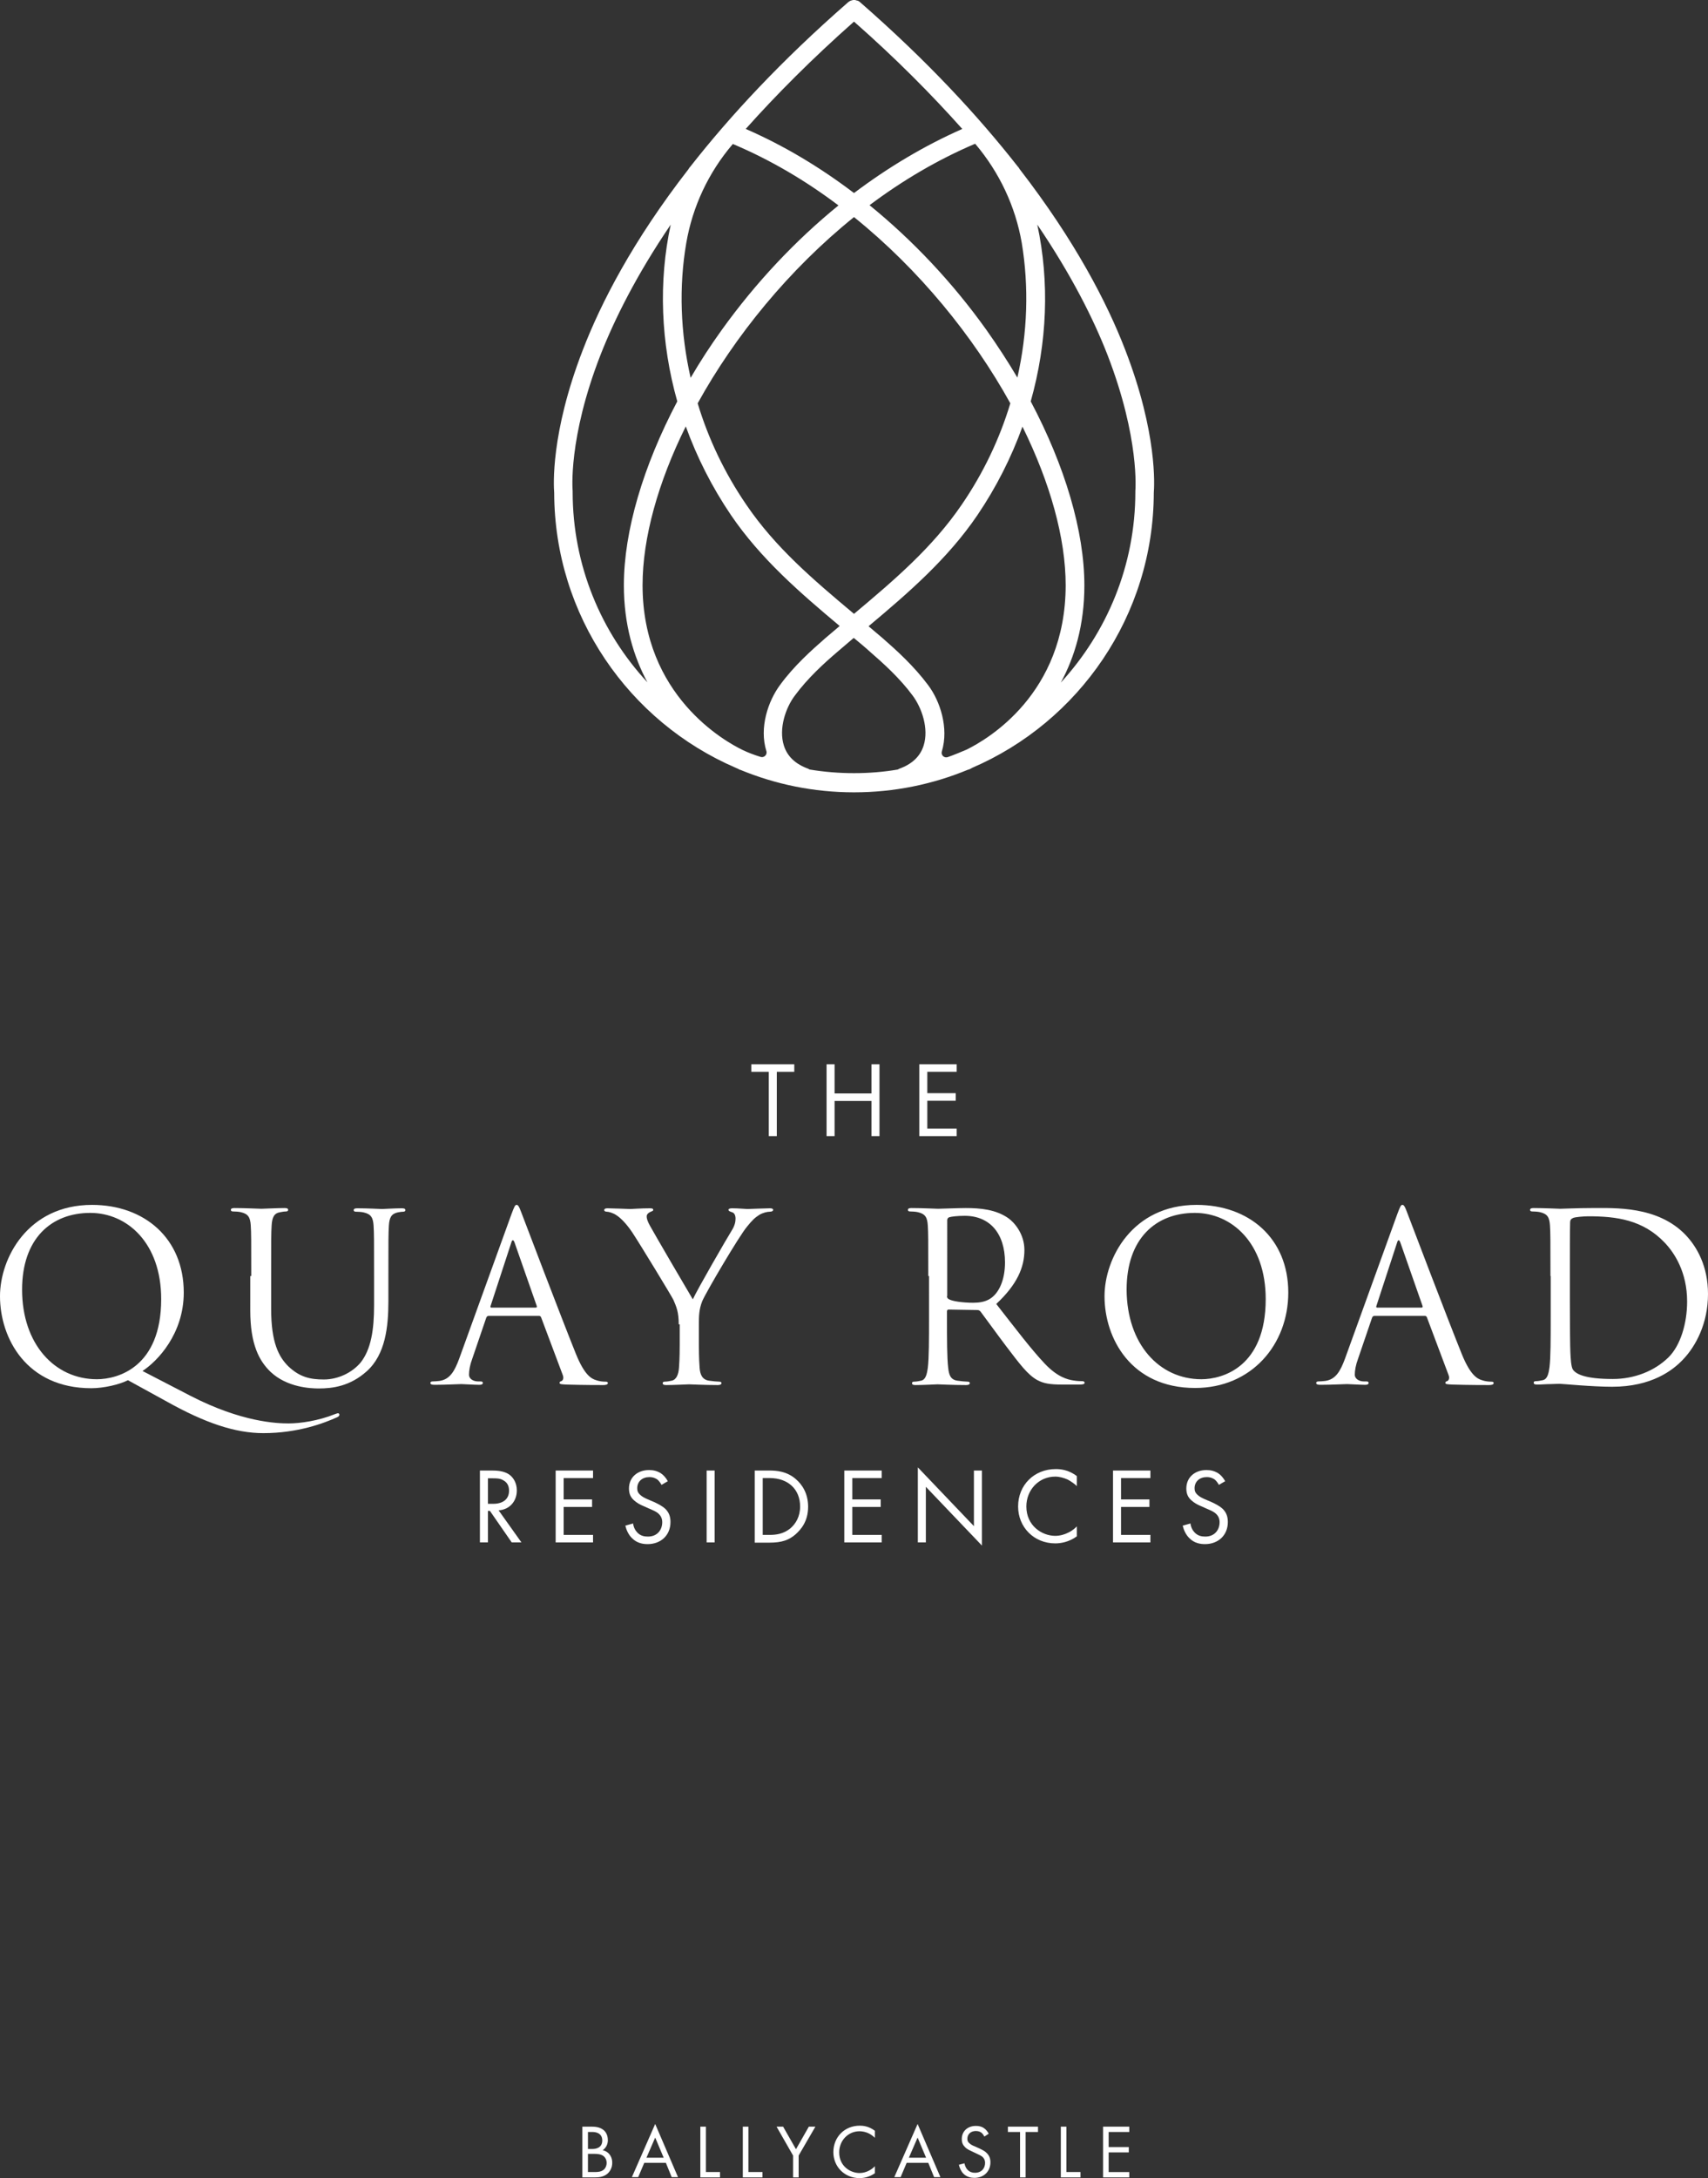
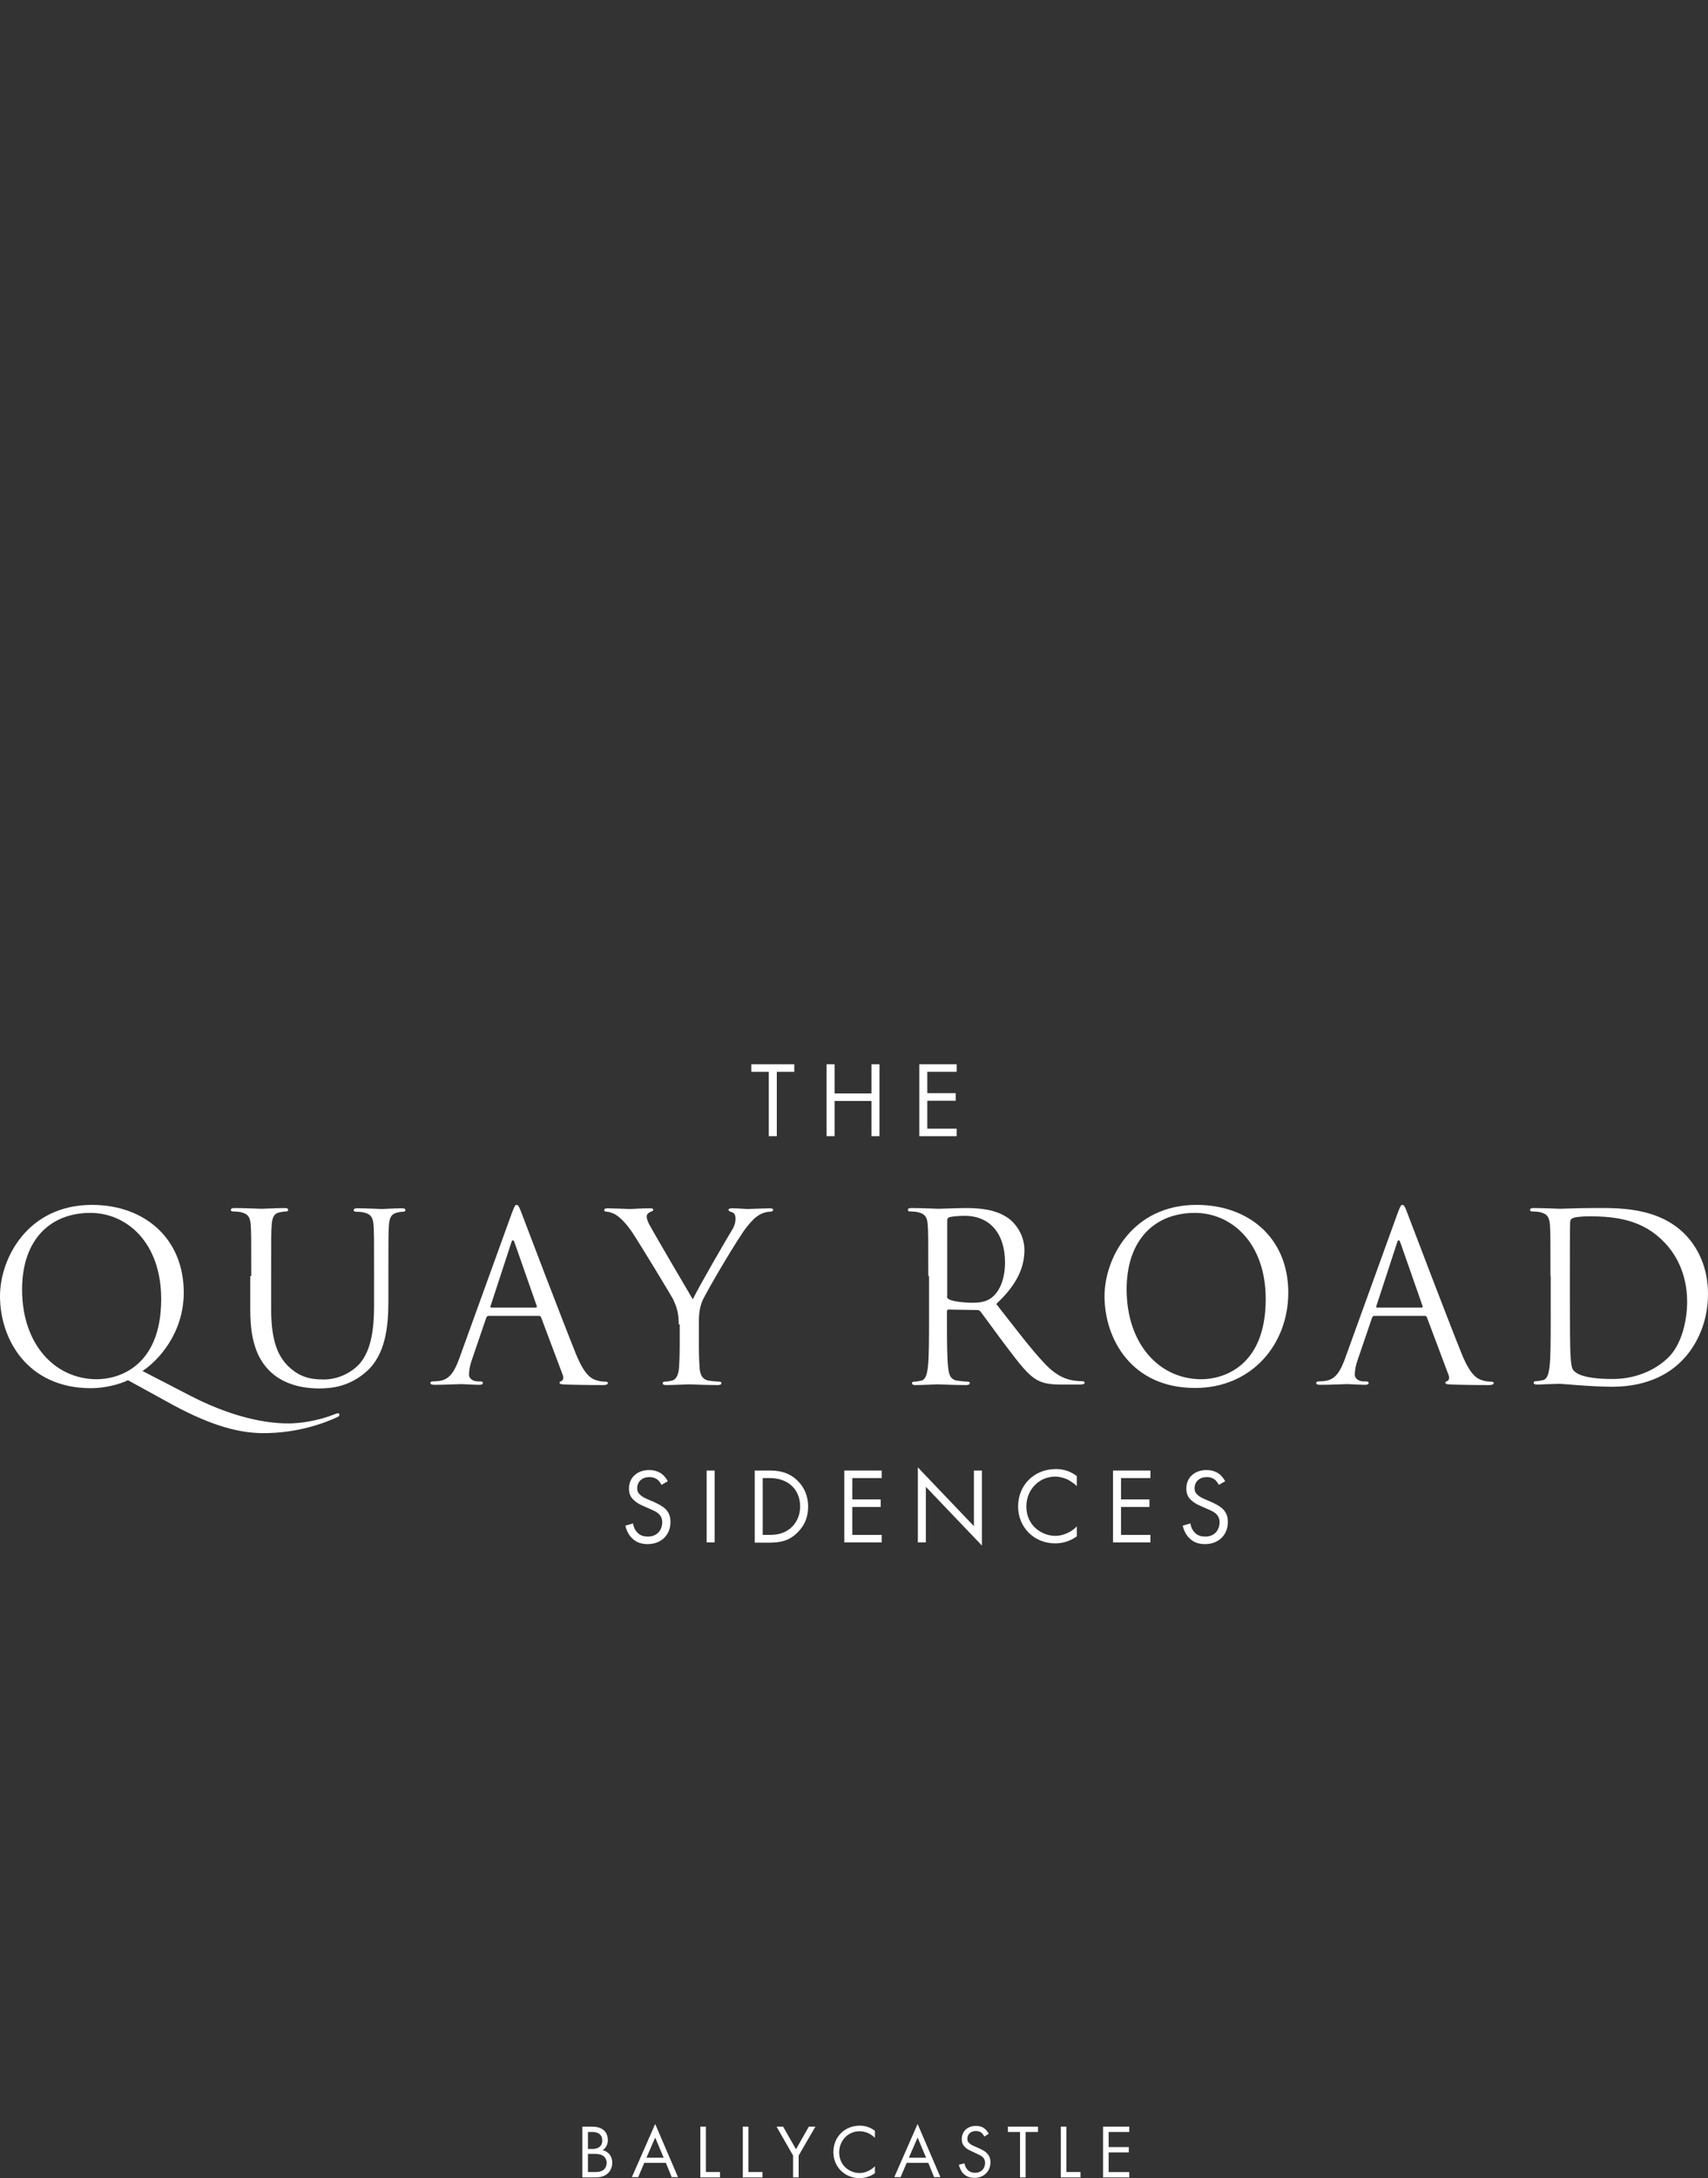
<svg xmlns="http://www.w3.org/2000/svg" version="1.1" id="Layer_1" x="0px" y="0px" width="703.6px" height="897px" viewBox="0 0 703.6 897" style="enable-background:new 0 0 703.6 897;" xml:space="preserve">
  <rect x="0" y="0" width="703.6" height="897" fill="#333333" stroke="none" />
  <style type="text/css">
	.st0{fill:#FFFFFF;}
</style>
  <g>
-     <path class="st0" d="M463.5,144c-7.4-19.2-20.6-44.8-43.5-74.4c-0.2-0.4-0.5-0.8-0.8-1.1c-16.3-20.8-37.4-43.6-64.9-67.6   c0,0-0.1,0-0.1-0.1c-0.1-0.1-0.2-0.2-0.3-0.2c-0.1-0.1-0.2-0.1-0.3-0.2c-0.1-0.1-0.2-0.1-0.3-0.1c-0.1,0-0.2-0.1-0.4-0.1   c-0.1,0-0.2-0.1-0.3-0.1c-0.1,0-0.3-0.1-0.4-0.1c-0.1,0-0.2,0-0.3,0c-0.1,0-0.3,0-0.4,0c-0.1,0-0.2,0-0.4,0.1c-0.1,0-0.2,0-0.4,0.1   c-0.1,0-0.2,0.1-0.3,0.1c-0.1,0-0.2,0.1-0.4,0.2c-0.1,0.1-0.2,0.1-0.3,0.2c-0.1,0.1-0.2,0.1-0.3,0.2c0,0-0.1,0-0.1,0.1   c-27.5,24-48.6,46.8-64.9,67.6c-0.3,0.3-0.6,0.7-0.8,1.1c-23,29.6-36.1,55.2-43.5,74.4c-13.4,34.6-12,56.2-11.8,58.8   c0.1,50.7,30.9,94.4,74.8,113.3c0.9,0.4,1.4,0.6,1.4,0.7c0.1,0.1,0.3,0.1,0.4,0.1c14.5,6,30.3,9.3,46.9,9.3   c16.6,0,32.4-3.3,46.9-9.3c0.1,0,0.3-0.1,0.4-0.1c0,0,0.6-0.2,1.4-0.7c43.9-18.9,74.7-62.6,74.8-113.3   C475.5,200.2,476.9,178.6,463.5,144z M419.1,155.5c-3.9-6.6-8.2-13.2-12.8-19.7c-14-19.6-30.4-36.9-48.1-51.3   c13.6-10.2,28.2-18.8,43.5-25.3c0,0,0.1,0.1,0.1,0.1C411.7,71,418.3,85,420.9,100C423.9,118.1,423.3,137,419.1,155.5z M398.2,308.7   c-2.6,1.1-5.2,2.2-7.8,3.1c-1.5,0.5-2.9-0.9-2.4-2.4c0,0,0,0,0,0c2.9-9.6-0.7-20.7-5.7-27.3c-5.8-7.8-13-14.3-18.6-19.2   c-2-1.7-3.9-3.3-5.9-5c16.1-13.5,32.5-27.6,44.8-45.7c7.8-11.5,14-23.8,18.6-36.5c11.4,23.1,17.8,45.9,17.8,65.4   C438.9,285.9,406.7,304.5,398.2,308.7z M351.8,318.4c-6.2,0-12.3-0.5-18.3-1.5c-0.2-0.1-0.4-0.2-0.5-0.3c-5.3-1.9-8.7-5.1-10.1-9.6   c-2.2-7,0.8-15.6,4.5-20.5c5.3-7.2,12.1-13.4,17.5-18c2.3-2,4.6-3.9,6.8-5.8c2.3,1.9,4.6,3.8,6.8,5.8c5.3,4.6,12.2,10.8,17.5,18   c3.7,5,6.7,13.5,4.5,20.5c-1.4,4.5-4.8,7.7-10.1,9.6c-0.2,0.1-0.4,0.2-0.5,0.3C364.1,317.9,358,318.4,351.8,318.4z M306,308.9   c-7.3-3.5-41.3-22.4-41.3-67.9c0-19.5,6.4-42.4,17.8-65.4c4.6,12.7,10.8,25,18.6,36.5c12.3,18.1,28.7,32.2,44.8,45.7   c-2,1.7-3.9,3.3-5.9,5c-5.6,4.9-12.9,11.4-18.6,19.2c-5,6.7-8.7,17.7-5.7,27.3c0,0,0,0,0,0c0.5,1.5-1,2.9-2.4,2.4   C310.7,310.9,308.3,310,306,308.9z M396.2,207.8c-12,17.6-27.7,31-44.4,45c-16.7-14-32.4-27.3-44.4-45c-8.9-13-15.6-27.1-20-41.7   c15.3-27.7,37.6-55.1,64.4-76.7c26.8,21.6,49.1,49,64.4,76.7C411.8,180.7,405.1,194.8,396.2,207.8z M301.8,59.4l0.1-0.1   c15.4,6.5,30,15.1,43.5,25.3c-17.7,14.4-34.1,31.8-48.1,51.3c-4.6,6.4-8.9,13-12.8,19.7c-4.2-18.5-4.9-37.4-1.8-55.5   C285.3,85,291.9,71,301.8,59.4z M351.8,8.9c17.4,15.3,32.1,30.2,44.6,44.2C381,59.9,366,68.8,351.8,79.5   c-14.2-10.8-29.2-19.7-44.6-26.4C319.7,39.1,334.4,24.3,351.8,8.9z M235.9,202.6c0-0.1,0-0.3,0-0.4c0-0.2-2-21.5,11.5-56.1   c5.7-14.5,14.7-32.7,28.9-53.6c-5.1,23.5-4.1,48.7,2.7,72.8C265,191.8,257,218.7,257,241c0,16.3,4,29.4,9.7,40   C247.6,260.4,235.9,232.8,235.9,202.6z M467.7,202.2c0,0.1,0,0.3,0,0.4c0,30.2-11.7,57.8-30.7,78.5c5.7-10.5,9.7-23.7,9.7-40   c0-22.3-8-49.2-22.1-75.8c6.8-24.1,7.8-49.2,2.7-72.8c14.2,20.9,23.3,39.2,28.9,53.6C469.6,180.7,467.7,202,467.7,202.2z" />
    <g>
      <path class="st0" d="M52.7,568.4c-3.5,1.8-10,3.3-15.1,3.3C11,571.7,0,551.2,0,533.8c0-15.6,11.4-37.6,37.9-37.6    c21.6,0,37.8,13.8,37.8,36.1c0,16.9-10.7,28.2-17,32.3l19.7,10.2c21.1,10.9,35.7,11.4,40.5,11.4c4.8,0,12.3-1.1,19-3.8    c0.6-0.2,1.1-0.4,1.3-0.4c0.4,0,0.6,0.3,0.6,0.6c0,0.4-0.2,0.7-0.8,1c-5.5,2.5-16.3,6.6-30.5,6.6c-11.6,0-24-4.2-39.6-12.9    L52.7,568.4z M39.9,568c8.7,0,26.5-5,26.5-33c0-23.1-14-35.5-29.2-35.5c-16.1,0-28.1,10.6-28.1,31.6C9.1,553.6,22.6,568,39.9,568z    " />
      <path class="st0" d="M103.5,525.5c0-15,0-17.7-0.2-20.8c-0.2-3.3-1-4.8-4.1-5.5c-0.8-0.2-2.4-0.3-3.3-0.3c-0.4,0-0.8-0.2-0.8-0.6    c0-0.6,0.5-0.8,1.5-0.8c4.3,0,10.2,0.3,11.1,0.3c0.9,0,6.6-0.3,9.5-0.3c1.1,0,1.5,0.2,1.5,0.8c0,0.4-0.4,0.6-0.8,0.6    c-0.7,0-1.3,0.1-2.4,0.3c-2.6,0.4-3.4,2.1-3.6,5.5c-0.2,3.1-0.2,5.8-0.2,20.8v13.5c0,13.9,3.1,19.8,7.2,23.8    c4.7,4.4,9,5.3,14.5,5.3c5.9,0,11.6-2.8,15.1-6.9c4.4-5.5,5.6-13.7,5.6-23.6v-12c0-15,0-17.7-0.2-20.8c-0.2-3.3-1-4.8-4.1-5.5    c-0.8-0.2-2.4-0.3-3.3-0.3c-0.4,0-0.8-0.2-0.8-0.6c0-0.6,0.5-0.8,1.5-0.8c4.3,0,9.6,0.3,10.2,0.3c0.7,0,5.2-0.3,8.1-0.3    c1.1,0,1.5,0.2,1.5,0.8c0,0.4-0.4,0.6-0.8,0.6c-0.7,0-1.3,0.1-2.4,0.3c-2.6,0.6-3.4,2.1-3.6,5.5c-0.2,3.1-0.2,5.8-0.2,20.8v10.3    c0,10.4-1.2,21.9-8.9,28.8c-6.9,6.2-14.1,7.1-19.8,7.1c-3.3,0-13-0.4-19.8-6.8c-4.7-4.5-8.4-11.3-8.4-25.3V525.5z" />
      <path class="st0" d="M210.7,500c1.2-3.2,1.5-3.8,2.1-3.8c0.6,0,1,0.5,2.1,3.5c1.4,3.7,16.5,43.4,22.4,58    c3.5,8.6,6.3,10.1,8.3,10.7c1.4,0.5,2.9,0.6,3.8,0.6c0.6,0,1,0.1,1,0.6c0,0.6-0.9,0.8-1.9,0.8c-1.4,0-8.5,0-15.1-0.2    c-1.8-0.1-2.9-0.1-2.9-0.7c0-0.4,0.3-0.6,0.7-0.7c0.6-0.2,1.2-1.1,0.6-2.6l-8.9-23.7c-0.2-0.4-0.4-0.6-0.9-0.6h-20.7    c-0.5,0-0.8,0.3-1,0.8l-5.8,17c-0.9,2.4-1.3,4.7-1.3,6.4c0,1.9,2,2.8,3.7,2.8h1c0.7,0,1,0.2,1,0.6c0,0.6-0.6,0.8-1.4,0.8    c-2.3,0-6.4-0.3-7.5-0.3c-1.1,0-6.3,0.3-10.9,0.3c-1.3,0-1.8-0.2-1.8-0.8c0-0.4,0.4-0.6,0.9-0.6c0.7,0,2-0.1,2.8-0.2    c4.4-0.6,6.3-4.2,8.1-9L210.7,500z M220.7,538.5c0.5,0,0.5-0.3,0.4-0.7l-9.1-26c-0.5-1.4-1-1.4-1.4,0l-8.5,26    c-0.2,0.5,0,0.7,0.3,0.7H220.7z" />
      <path class="st0" d="M279.6,545.4c0-5.2-1-7.3-2.2-10.1c-0.7-1.5-13.6-22.7-16.9-27.7c-2.4-3.6-4.8-6-6.5-7.1    c-1.4-1-3.3-1.5-4.1-1.5c-0.5,0-1-0.2-1-0.7c0-0.4,0.4-0.7,1.3-0.7c1.8,0,9,0.3,9.5,0.3c0.7,0,4.3-0.3,8.1-0.3    c1.1,0,1.3,0.3,1.3,0.7c0,0.4-0.6,0.5-1.4,0.9c-0.8,0.4-1.3,1-1.3,1.7c0,1.2,0.5,2.3,1.3,3.8c1.5,2.8,16,27.6,17.7,30.4    c1.8-4,14-25.1,16-28.3c1.3-2,1.6-3.7,1.6-4.9c0-1.3-0.4-2.4-1.5-2.7c-0.9-0.3-1.4-0.5-1.4-1c0-0.4,0.6-0.6,1.5-0.6    c2.5,0,5.6,0.3,6.3,0.3c0.6,0,7.5-0.3,9.3-0.3c0.7,0,1.3,0.2,1.3,0.6c0,0.5-0.5,0.8-1.3,0.8c-1.1,0-2.9,0.4-4.4,1.3    c-1.9,1.2-3,2.3-5.1,4.9c-3.2,3.8-16.6,26.5-18.4,30.6c-1.4,3.5-1.4,6.4-1.4,9.6v8.3c0,1.5,0,5.6,0.3,9.6c0.2,2.8,1.1,4.9,3.9,5.3    c1.3,0.2,3.5,0.4,4.3,0.4c0.6,0,0.8,0.3,0.8,0.6c0,0.5-0.5,0.8-1.5,0.8c-5.3,0-11.4-0.3-11.8-0.3c-0.5,0-6.5,0.3-9.4,0.3    c-1.1,0-1.5-0.2-1.5-0.8c0-0.3,0.2-0.6,0.8-0.6c0.9,0,2-0.2,2.9-0.4c1.9-0.4,2.8-2.5,3-5.3c0.3-4,0.3-8.1,0.3-9.6V545.4z" />
      <path class="st0" d="M382.4,525.5c0-15,0-17.7-0.2-20.8c-0.2-3.3-1-4.8-4.1-5.5c-0.8-0.2-2.4-0.3-3.3-0.3c-0.4,0-0.8-0.2-0.8-0.6    c0-0.6,0.5-0.8,1.5-0.8c4.3,0,10.4,0.3,10.9,0.3c1.1,0,8.4-0.3,11.4-0.3c6.1,0,12.5,0.6,17.6,4.2c2.4,1.7,6.6,6.4,6.6,13.1    c0,7.1-3,14.2-11.6,22.2c7.9,10.1,14.4,18.7,20,24.6c5.2,5.5,9.3,6.5,11.7,6.9c1.8,0.3,3.2,0.3,3.8,0.3c0.5,0,0.9,0.3,0.9,0.6    c0,0.6-0.6,0.8-2.3,0.8h-6.8c-5.4,0-7.8-0.5-10.3-1.8c-4.1-2.2-7.5-6.9-13-14.1c-4-5.3-8.6-11.7-10.5-14.2    c-0.4-0.4-0.7-0.6-1.3-0.6l-11.8-0.2c-0.5,0-0.7,0.3-0.7,0.8v2.3c0,9.2,0,16.8,0.5,20.9c0.3,2.8,0.9,4.9,3.8,5.3    c1.3,0.2,3.5,0.4,4.3,0.4c0.6,0,0.8,0.3,0.8,0.6c0,0.5-0.5,0.8-1.5,0.8c-5.3,0-11.4-0.3-11.8-0.3c-0.1,0-6.2,0.3-9,0.3    c-1.1,0-1.5-0.2-1.5-0.8c0-0.3,0.2-0.6,0.8-0.6c0.9,0,2-0.2,2.9-0.4c1.9-0.4,2.4-2.5,2.8-5.3c0.5-4,0.5-11.6,0.5-20.9V525.5z     M390.1,533.8c0,0.5,0.2,0.9,0.7,1.2c1.4,0.9,5.9,1.5,10.1,1.5c2.3,0,5-0.3,7.2-1.8c3.4-2.3,5.9-7.5,5.9-14.8    c0-12-6.3-19.2-16.6-19.2c-2.9,0-5.5,0.3-6.4,0.6c-0.5,0.2-0.8,0.6-0.8,1.2V533.8z" />
      <path class="st0" d="M492.9,496.2c21.6,0,37.8,13.7,37.8,36.1c0,21.5-15.2,39.3-38.4,39.3c-26.4,0-37.3-20.5-37.3-37.8    C455,518.3,466.4,496.2,492.9,496.2z M494.9,568c8.7,0,26.5-5,26.5-33c0-23.1-14-35.5-29.2-35.5c-16.1,0-28.1,10.6-28.1,31.6    C464.2,553.6,477.6,568,494.9,568z" />
      <path class="st0" d="M575.6,500c1.2-3.2,1.5-3.8,2.1-3.8s1,0.5,2.1,3.5c1.4,3.7,16.5,43.4,22.4,58c3.5,8.6,6.3,10.1,8.3,10.7    c1.4,0.5,2.9,0.6,3.8,0.6c0.6,0,1,0.1,1,0.6c0,0.6-0.9,0.8-1.9,0.8c-1.4,0-8.5,0-15.1-0.2c-1.8-0.1-2.9-0.1-2.9-0.7    c0-0.4,0.3-0.6,0.7-0.7c0.6-0.2,1.2-1.1,0.6-2.6l-8.9-23.7c-0.2-0.4-0.4-0.6-0.9-0.6h-20.7c-0.5,0-0.8,0.3-1,0.8l-5.8,17    c-0.9,2.4-1.3,4.7-1.3,6.4c0,1.9,2,2.8,3.7,2.8h1c0.7,0,1,0.2,1,0.6c0,0.6-0.6,0.8-1.4,0.8c-2.3,0-6.4-0.3-7.5-0.3    c-1.1,0-6.3,0.3-10.9,0.3c-1.3,0-1.8-0.2-1.8-0.8c0-0.4,0.4-0.6,0.9-0.6c0.7,0,2-0.1,2.8-0.2c4.4-0.6,6.3-4.2,8.1-9L575.6,500z     M585.6,538.5c0.5,0,0.5-0.3,0.4-0.7l-9.1-26c-0.5-1.4-1-1.4-1.4,0l-8.5,26c-0.2,0.5,0,0.7,0.3,0.7H585.6z" />
      <path class="st0" d="M638.7,525.5c0-15,0-17.7-0.2-20.8c-0.2-3.3-1-4.8-4.1-5.5c-0.8-0.2-2.4-0.3-3.3-0.3c-0.4,0-0.8-0.2-0.8-0.6    c0-0.6,0.5-0.8,1.5-0.8c4.3,0,10.4,0.3,10.9,0.3c1.2,0,7.2-0.3,13-0.3c9.5,0,27.1-0.9,38.6,11c4.8,5,9.3,13,9.3,24.4    c0,12.1-5,21.5-10.4,27.1c-4.1,4.3-12.8,11.1-29.1,11.1c-4.1,0-9.2-0.3-13.4-0.6c-4.2-0.3-7.5-0.6-8-0.6c-0.2,0-1.8,0-3.8,0.1    c-1.9,0-4.1,0.2-5.6,0.2c-1.1,0-1.5-0.2-1.5-0.8c0-0.3,0.2-0.6,0.8-0.6c0.9,0,2-0.2,2.9-0.4c1.9-0.4,2.4-2.5,2.8-5.3    c0.5-4,0.5-11.6,0.5-20.9V525.5z M646.7,535.9c0,10.2,0.1,19,0.2,20.9c0.1,2.4,0.3,6.3,1.1,7.3c1.3,1.8,5,3.8,16.4,3.8    c8.9,0,17.2-3.3,22.9-8.9c5-4.9,7.7-14.1,7.7-23c0-12.2-5.3-20.1-9.2-24.2c-9-9.5-20-10.9-31.5-10.9c-1.9,0-5.5,0.3-6.3,0.7    c-0.9,0.4-1.2,0.9-1.2,1.9c-0.1,3.3-0.1,13.1-0.1,20.5V535.9z" />
    </g>
    <g>
-       <path class="st0" d="M202.5,605.6c2,0,5,0.1,7.2,1.6c1.7,1.2,3.2,3.4,3.2,6.6c0,4.5-3,7.9-7.5,8.2l9.4,13.2h-4l-9-13h-0.8v13h-3.3    v-29.6H202.5z M201.1,619.3h2.1c4.1,0,6.5-2,6.5-5.4c0-1.6-0.5-3.3-2.4-4.3c-1.3-0.8-2.8-0.8-4.3-0.8h-2V619.3z" />
-       <path class="st0" d="M244.3,608.7h-12.1v8.8h11.7v3.1h-11.7v11.5h12.1v3.1h-15.4v-29.6h15.4V608.7z" />
      <path class="st0" d="M272.5,611.5c-0.4-0.8-1.1-1.7-1.7-2.2c-0.6-0.4-1.6-1-3.3-1c-2.9,0-5,1.8-5,4.6c0,1.2,0.3,1.8,1.1,2.6    c0.9,0.9,2,1.4,3.1,1.9l2.8,1.2c1.7,0.8,3.3,1.6,4.6,2.8c1.5,1.5,2.1,3.2,2.1,5.4c0,5.5-4,9.1-9.4,9.1c-2,0-4.4-0.4-6.4-2.4    c-1.5-1.4-2.4-3.5-2.8-5.2l3.2-0.9c0.2,1.6,0.9,2.9,1.8,3.8c1.3,1.3,2.8,1.6,4.3,1.6c4,0,5.9-2.9,5.9-5.9c0-1.3-0.4-2.5-1.5-3.5    c-0.8-0.8-2-1.3-3.6-2l-2.7-1.2c-1.2-0.5-2.6-1.2-3.9-2.4c-1.3-1.2-2-2.6-2-4.8c0-4.6,3.5-7.6,8.3-7.6c1.8,0,3.3,0.4,4.8,1.3    c1.2,0.8,2.2,2,2.9,3.3L272.5,611.5z" />
      <path class="st0" d="M294.4,605.6v29.6h-3.3v-29.6H294.4z" />
      <path class="st0" d="M310.9,605.6h6c3,0,7.2,0.3,10.9,3.5c2.7,2.3,5.1,6,5.1,11.4c0,6.2-3.1,9.5-5.2,11.4    c-2.7,2.3-5.5,3.4-10.8,3.4h-6V605.6z M314.2,632.1h2.9c2.4,0,5.6-0.3,8.5-2.7c2.2-1.9,4-4.8,4-9c0-7.1-5-11.7-12.5-11.7h-2.9    V632.1z" />
      <path class="st0" d="M363.2,608.7h-12.1v8.8h11.7v3.1h-11.7v11.5h12.1v3.1h-15.4v-29.6h15.4V608.7z" />
      <path class="st0" d="M378.1,635.2v-30.9l23.1,24.2v-22.9h3.3v30.9l-23.1-24.2v22.9H378.1z" />
      <path class="st0" d="M443.7,612.1c-0.9-0.9-2.4-2-3.9-2.8c-1.6-0.7-3.4-1.2-5.1-1.2c-6.8,0-11.9,5.5-11.9,12.3    c0,8,6.5,12.1,11.9,12.1c2,0,4-0.6,5.5-1.4c1.7-0.8,2.9-2,3.4-2.5v4.1c-3.3,2.4-6.7,2.9-8.9,2.9c-8.8,0-15.3-6.7-15.3-15.2    c0-8.8,6.6-15.4,15.5-15.4c1.8,0,5.2,0.2,8.7,2.9V612.1z" />
      <path class="st0" d="M473.9,608.7h-12.1v8.8h11.7v3.1h-11.7v11.5h12.1v3.1h-15.4v-29.6h15.4V608.7z" />
      <path class="st0" d="M502.1,611.5c-0.4-0.8-1.1-1.7-1.7-2.2c-0.6-0.4-1.6-1-3.3-1c-2.9,0-5,1.8-5,4.6c0,1.2,0.3,1.8,1.1,2.6    c0.9,0.9,2,1.4,3.1,1.9l2.8,1.2c1.7,0.8,3.3,1.6,4.6,2.8c1.5,1.5,2.1,3.2,2.1,5.4c0,5.5-4,9.1-9.4,9.1c-2,0-4.4-0.4-6.4-2.4    c-1.5-1.4-2.4-3.5-2.8-5.2l3.2-0.9c0.2,1.6,0.9,2.9,1.8,3.8c1.3,1.3,2.8,1.6,4.3,1.6c4,0,5.9-2.9,5.9-5.9c0-1.3-0.4-2.5-1.5-3.5    c-0.8-0.8-2-1.3-3.6-2l-2.7-1.2c-1.2-0.5-2.6-1.2-3.9-2.4c-1.3-1.2-2-2.6-2-4.8c0-4.6,3.5-7.6,8.3-7.6c1.8,0,3.3,0.4,4.8,1.3    c1.2,0.8,2.2,2,2.9,3.3L502.1,611.5z" />
    </g>
    <g>
      <path class="st0" d="M320,441.4v26.5h-3.3v-26.5h-7.2v-3.1h17.7v3.1H320z" />
      <path class="st0" d="M343.8,450.3h15.2v-12h3.3v29.6h-3.3v-14.5h-15.2v14.5h-3.3v-29.6h3.3V450.3z" />
      <path class="st0" d="M394.1,441.4H382v8.8h11.7v3.1H382v11.5h12.1v3.1h-15.4v-29.6h15.4V441.4z" />
    </g>
    <path class="st0" d="M248.3,885.5c1.8-1.3,2.1-3.1,2.1-4.1c0-2.5-1.2-3.8-1.9-4.3c-1.5-1.2-3.6-1.3-4.8-1.3h-3.8v20.9h5.2   c1.4,0,3.3-0.1,5-1.4c1.1-0.9,2.1-2.5,2.1-4.5C252.3,888.7,251.2,886.2,248.3,885.5z M242.3,878h1.8c0.7,0,4,0.1,4,3.5   c0,3.2-2.9,3.5-4.1,3.5h-1.8V878z M248.6,893.6c-1,0.8-2.3,0.9-3.7,0.9h-2.7V887h2.4c1.7,0,2.8,0.2,3.5,0.6   c0.8,0.4,1.8,1.4,1.8,3.1C249.9,891.9,249.4,893,248.6,893.6z M260.3,896.6h2.6l2.5-5.9h8.9l2.4,5.9h2.6l-9.4-21.9L260.3,896.6z    M266.3,888.6l3.6-8.3l3.5,8.3H266.3z M290.8,875.8h-2.3v20.9h8.1v-2.2h-5.8V875.8z M308.3,875.8h-2.3v20.9h8.1v-2.2h-5.8V875.8z    M327.9,885.1l-5.3-9.3h-2.7l6.8,11.9v9h2.3v-9l6.9-11.9h-2.7L327.9,885.1z M343.3,886.3c0,6,4.6,10.7,10.8,10.7c1.6,0,4-0.4,6.3-2   v-2.9c-0.4,0.4-1.2,1.2-2.4,1.8c-1.1,0.6-2.5,1-3.9,1c-3.8,0-8.4-2.8-8.4-8.5c0-4.8,3.6-8.7,8.4-8.7c1.2,0,2.5,0.3,3.6,0.8   c1.1,0.5,2.1,1.3,2.7,1.9v-2.9c-2.5-1.9-4.9-2.1-6.2-2.1C347.9,875.4,343.3,880.1,343.3,886.3z M368.4,896.6h2.6l2.5-5.9h8.9   l2.4,5.9h2.6l-9.4-21.9L368.4,896.6z M374.4,888.6l3.6-8.3l3.5,8.3H374.4z M403.5,884.8l-2-0.9c-0.8-0.3-1.6-0.7-2.2-1.3   c-0.6-0.5-0.8-1-0.8-1.8c0-1.9,1.4-3.2,3.5-3.2c1.2,0,1.9,0.4,2.3,0.7c0.5,0.4,0.9,1,1.2,1.6l1.8-1.2c-0.5-0.9-1.2-1.8-2-2.3   c-1-0.7-2.1-0.9-3.3-0.9c-3.4,0-5.8,2.2-5.8,5.4c0,1.6,0.5,2.5,1.4,3.4c0.9,0.9,2,1.3,2.8,1.7l1.9,0.9c1.1,0.5,1.9,0.9,2.5,1.4   c0.7,0.7,1,1.5,1,2.4c0,2.1-1.3,4.1-4.2,4.1c-1.1,0-2.1-0.3-3-1.2c-0.6-0.6-1.1-1.6-1.3-2.7l-2.3,0.6c0.3,1.3,0.9,2.7,1.9,3.7   c1.4,1.4,3.2,1.7,4.5,1.7c3.8,0,6.6-2.6,6.6-6.4c0-1.5-0.4-2.7-1.5-3.8C405.8,885.9,404.7,885.4,403.5,884.8z M415.1,878h5.1v18.7   h2.3V878h5.1v-2.2h-12.4V878z M439.3,875.8H437v20.9h8.1v-2.2h-5.8V875.8z M465.2,878v-2.2h-10.8v20.9h10.8v-2.2h-8.5v-8.1h8.3   v-2.2h-8.3V878H465.2z" />
  </g>
</svg>